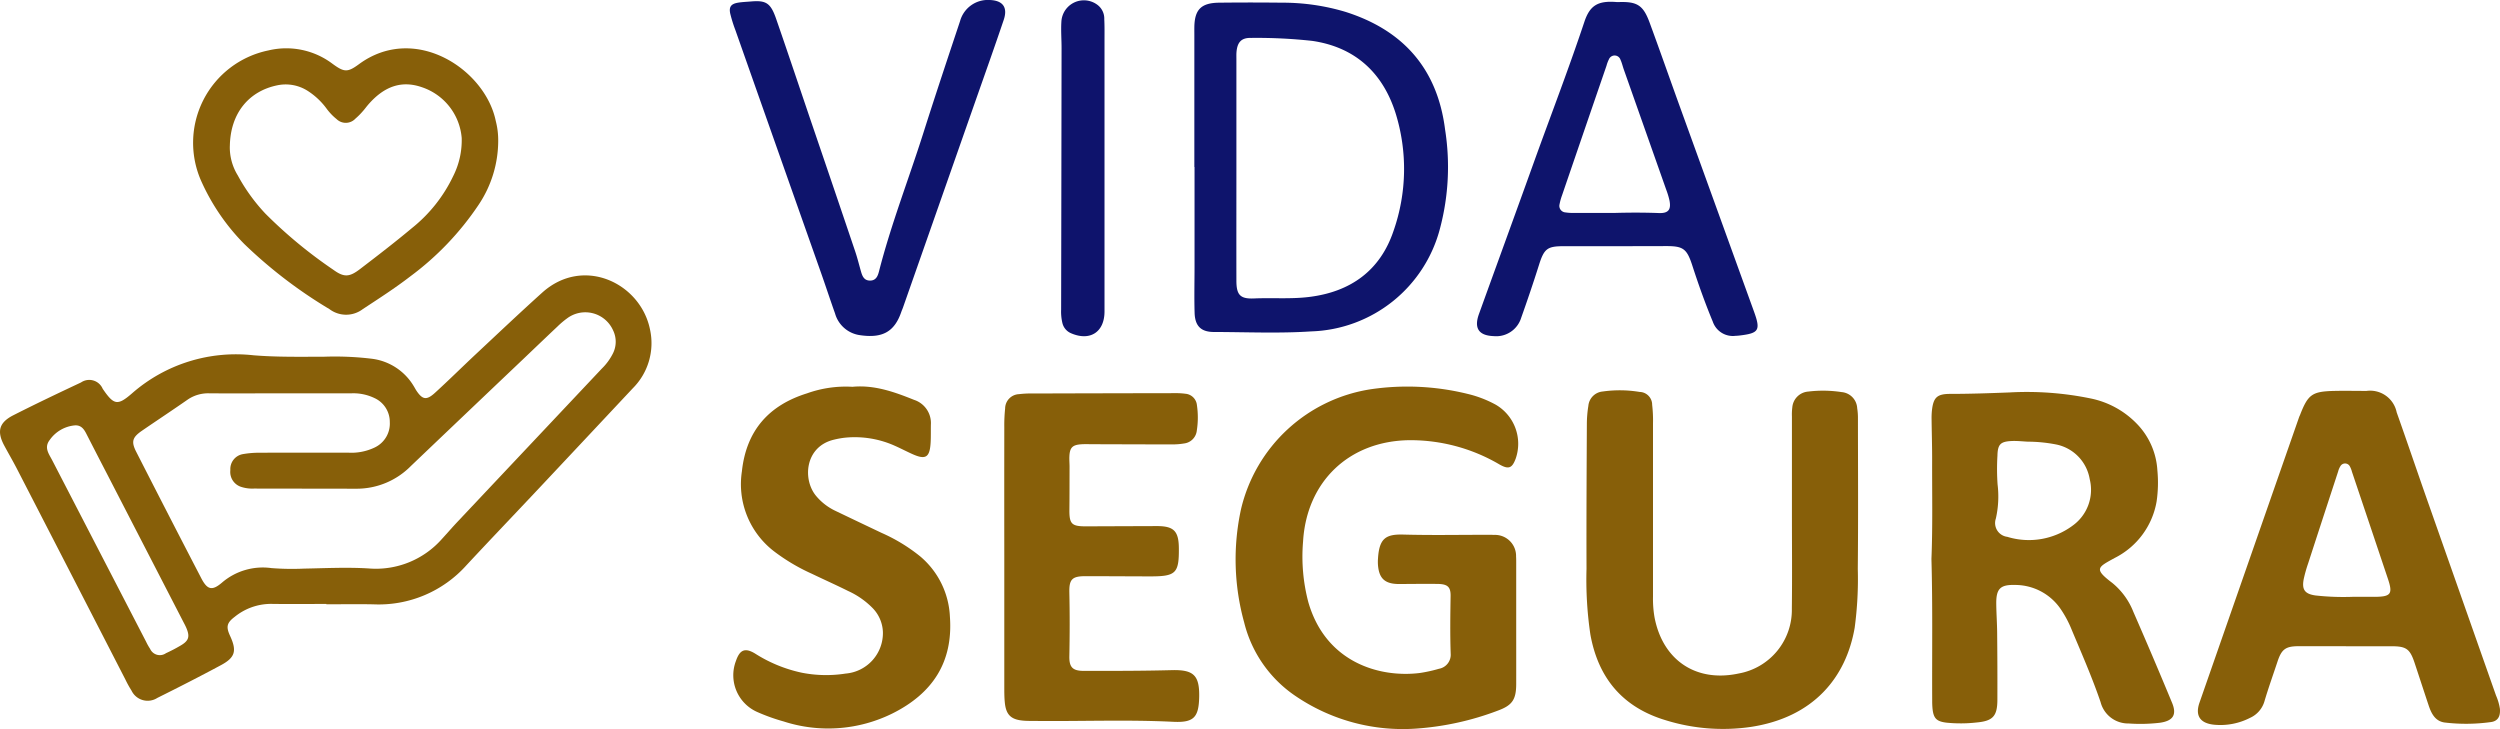
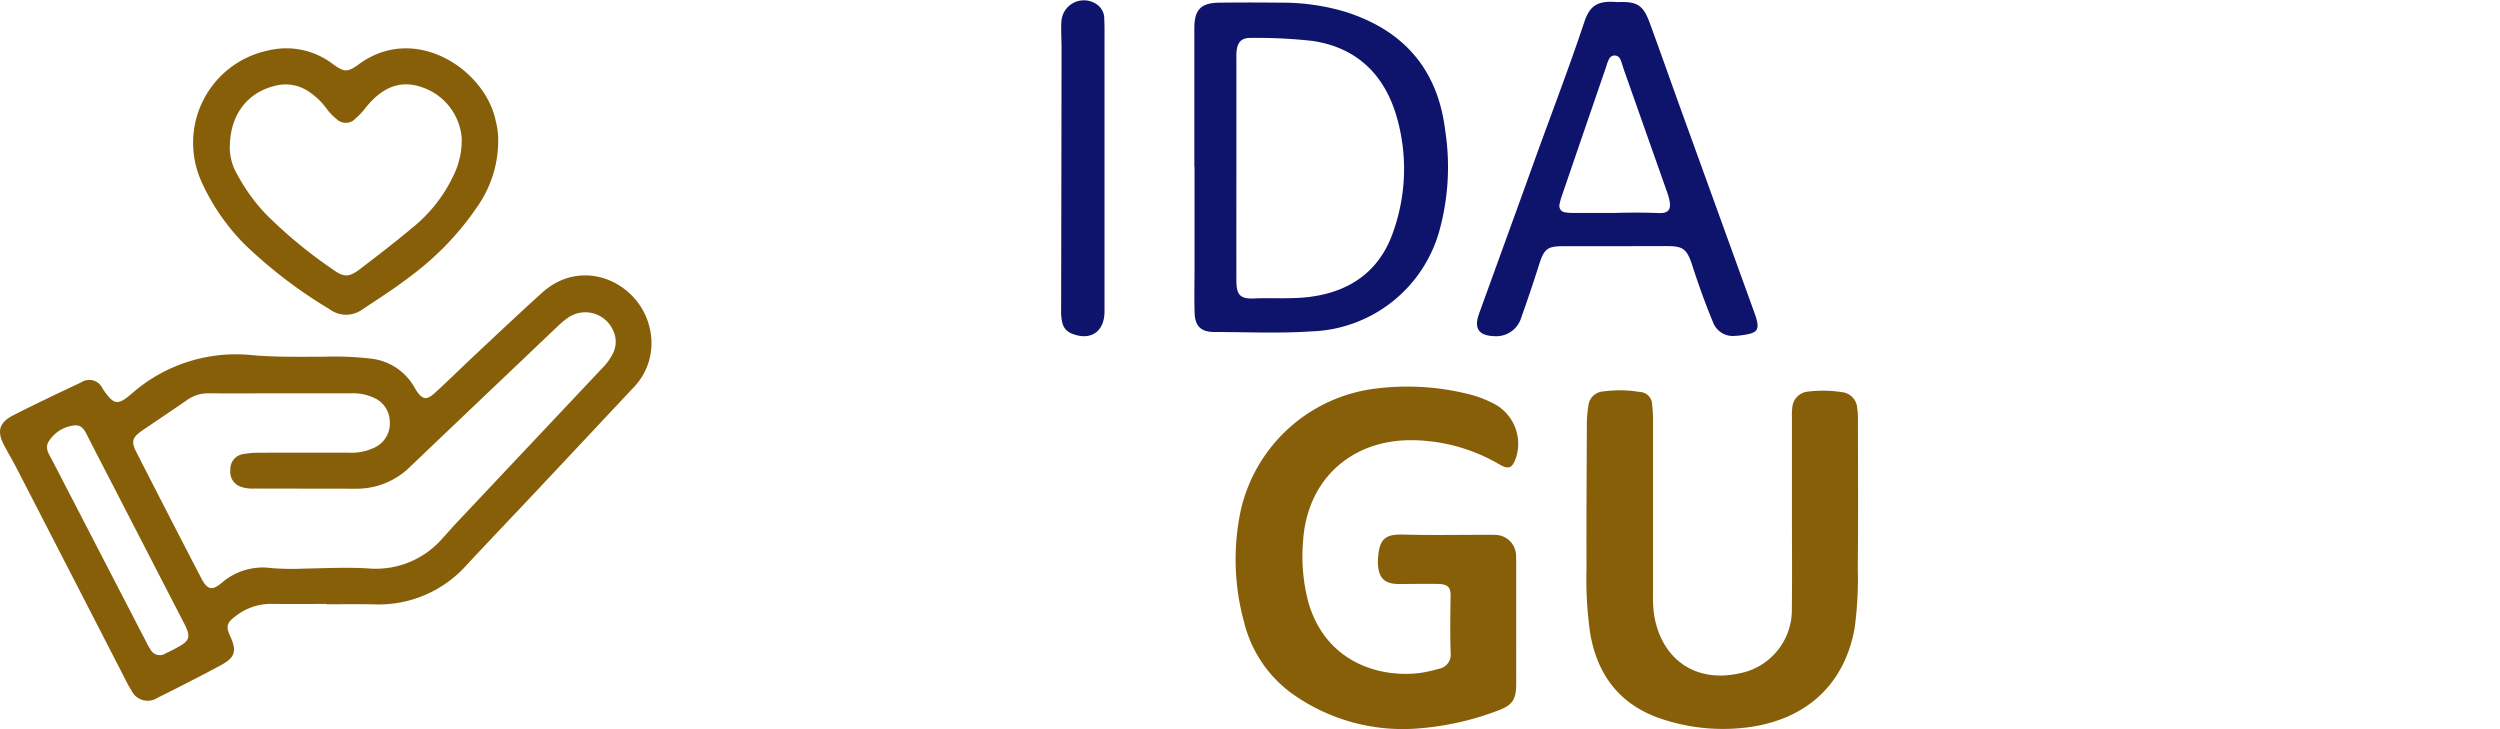
<svg xmlns="http://www.w3.org/2000/svg" width="298.994" height="87.186" viewBox="0 0 298.994 87.186">
  <g id="vida_segura" data-name="vida segura" transform="translate(149.497 43.593)">
    <g id="Grupo_761" data-name="Grupo 761" transform="translate(-149.497 -43.593)">
      <path id="Trazado_19615" data-name="Trazado 19615" d="M64.841,143.641c-2.638,2.375-5.216,4.816-7.809,7.241-1.684,1.574-3.322,3.2-5.025,4.751-1,.908-1.483.808-2.212-.283-.1-.153-.185-.318-.281-.476a6.812,6.812,0,0,0-5-3.324,36.655,36.655,0,0,0-5.8-.247c-2.81,0-5.613.058-8.427-.176A18.867,18.867,0,0,0,15.8,155.675c-1.739,1.508-2.178,1.427-3.518-.54a1.748,1.748,0,0,0-2.591-.756c-2.709,1.273-5.413,2.56-8.082,3.915-1.731.878-2.007,1.942-1.1,3.635.5.934,1.037,1.849,1.522,2.79q6.488,12.59,12.964,25.187a13.139,13.139,0,0,0,.735,1.329,2.14,2.14,0,0,0,3.094.869c2.557-1.271,5.1-2.569,7.616-3.922,1.7-.915,1.9-1.716,1.074-3.5-.491-1.061-.4-1.548.543-2.261a6.9,6.9,0,0,1,4.336-1.559c2.212.033,4.425.008,6.638.008,0,.014,0,.027,0,.041,1.89,0,3.782-.035,5.671.007a14.08,14.08,0,0,0,11.092-4.687c2.923-3.136,5.886-6.235,8.823-9.36q5.541-5.9,11.069-11.8a7.62,7.62,0,0,0,2.056-7.012C76.637,142.517,69.781,139.193,64.841,143.641ZM21.566,185.865a18.745,18.745,0,0,1-1.714.893,1.274,1.274,0,0,1-1.9-.52,6.75,6.75,0,0,1-.474-.841Q11.859,174.54,6.241,163.679c-.391-.758-1-1.5-.3-2.414a4.118,4.118,0,0,1,3-1.751c.726-.051,1.08.405,1.369.969q1.227,2.4,2.467,4.79l9.12,17.681c.127.246.261.488.371.741C22.741,184.787,22.59,185.276,21.566,185.865Zm51.715-34.911a6.77,6.77,0,0,1-1.308,1.772q-8.584,9.111-17.167,18.222c-.664.7-1.3,1.438-1.953,2.15a10.532,10.532,0,0,1-8.786,3.524c-2.58-.157-5.163-.026-7.743.023a31.315,31.315,0,0,1-3.865-.064,7.5,7.5,0,0,0-5.917,1.743c-1.173,1-1.745.863-2.468-.528q-3.917-7.541-7.777-15.112c-.632-1.24-.469-1.741.706-2.548,1.823-1.252,3.671-2.47,5.485-3.735a4.335,4.335,0,0,1,2.614-.719c2.859.011,5.718,0,8.577,0h8.3a5.818,5.818,0,0,1,2.813.568,3.13,3.13,0,0,1,1.827,2.866,3.162,3.162,0,0,1-1.788,3.033,6.456,6.456,0,0,1-3.219.626c-3.5.007-7.009-.006-10.514.01a11.247,11.247,0,0,0-2.062.168,1.809,1.809,0,0,0-1.486,1.9,1.874,1.874,0,0,0,1.321,2.025,4.276,4.276,0,0,0,1.5.192q6.156.009,12.312.018a9.094,9.094,0,0,0,6.456-2.714q6.807-6.491,13.626-12.969c1.3-1.24,2.6-2.485,3.909-3.718a10.481,10.481,0,0,1,1.16-.981,3.636,3.636,0,0,1,5.491,1.445A3.111,3.111,0,0,1,73.281,150.955Z" transform="translate(0 -108.639)" fill="#875f09" />
      <path id="Trazado_19616" data-name="Trazado 19616" d="M655.931,205.148a21,21,0,0,1,10.805,2.9c1.087.616,1.51.472,1.945-.7a5.407,5.407,0,0,0-2.392-6.448,13.522,13.522,0,0,0-3.343-1.285,30.143,30.143,0,0,0-11.52-.572,18.892,18.892,0,0,0-15.6,14.367,28.258,28.258,0,0,0,.383,13.546,14.917,14.917,0,0,0,6.23,8.85,22.8,22.8,0,0,0,14.425,3.828,34.142,34.142,0,0,0,9.677-2.143c1.73-.633,2.2-1.317,2.2-3.21.005-2.4,0-4.794,0-7.19q0-3.664,0-7.329c0-.23,0-.462-.016-.691a2.52,2.52,0,0,0-2.653-2.594c-.414-.025-.829-.013-1.244-.013-3.181,0-6.363.062-9.541-.028-2.1-.06-2.926.4-3.076,2.867a5.471,5.471,0,0,0-.008.691c.11,1.7.831,2.363,2.558,2.355,1.521-.007,3.042-.029,4.562-.011,1.178.014,1.587.33,1.571,1.428-.035,2.3-.069,4.605.01,6.909a1.7,1.7,0,0,1-1.4,1.81,17.19,17.19,0,0,1-2.29.505c-4.724.592-11.229-1.191-13.331-8.456a21.391,21.391,0,0,1-.634-7.259C643.671,210.1,648.743,205.249,655.931,205.148Z" transform="translate(-487.406 -152.502)" fill="#875f09" />
-       <path id="Trazado_19617" data-name="Trazado 19617" d="M1017.018,227.824a8.436,8.436,0,0,0-2.512-3.432c-2.243-1.7-1.737-1.86.3-2.986a9.32,9.32,0,0,0,5.006-6.753,15.5,15.5,0,0,0,.092-3.726,8.7,8.7,0,0,0-2.461-5.572,10.606,10.606,0,0,0-5.492-3.016,37.75,37.75,0,0,0-9.762-.723c-2.35.089-4.7.172-7.05.172-1.582,0-2.027.414-2.2,2a9.134,9.134,0,0,0-.038,1.1c.018,1.613.07,3.226.065,4.839-.012,3.919.075,7.838-.083,11.807.156,5.62.063,11.291.09,16.962a9.313,9.313,0,0,0,.042.966c.124,1.14.489,1.5,1.652,1.644a16.805,16.805,0,0,0,3.585-.017c1.958-.174,2.511-.736,2.517-2.7q.013-4.011-.027-8.023c-.01-1.152-.094-2.3-.107-3.454-.022-1.838.484-2.326,2.277-2.274a6.6,6.6,0,0,1,5.489,2.975,12.976,12.976,0,0,1,1.28,2.443c1.194,2.845,2.434,5.673,3.431,8.594a3.406,3.406,0,0,0,3.363,2.555,19.83,19.83,0,0,0,3.724-.086c1.568-.218,2.059-.939,1.468-2.371Q1019.4,233.269,1017.018,227.824Zm-7.315-10.232a8.781,8.781,0,0,1-7.749,1.29,1.659,1.659,0,0,1-1.368-2.186,11.924,11.924,0,0,0,.208-4.066,26.716,26.716,0,0,1-.018-3.447c.03-1.363.355-1.7,1.72-1.76.64-.027,1.285.049,1.927.079a17.924,17.924,0,0,1,3.422.344,5.082,5.082,0,0,1,3.966,4.135A5.269,5.269,0,0,1,1009.7,217.592Z" transform="translate(-761.887 -154.679)" fill="#875f09" />
      <path id="Trazado_19618" data-name="Trazado 19618" d="M847.919,202.765a2.037,2.037,0,0,0-1.861-1.929,14.667,14.667,0,0,0-4-.062,2.063,2.063,0,0,0-1.9,1.89,6.709,6.709,0,0,0-.046,1.1q0,5.739,0,11.479h0c0,3.827.038,7.654-.01,11.48a7.72,7.72,0,0,1-6.367,7.769c-5.078,1.091-9.066-1.579-10.052-6.7a12.974,12.974,0,0,1-.186-2.475q0-10.374,0-20.748a15.934,15.934,0,0,0-.1-2.207,1.535,1.535,0,0,0-1.5-1.545,14.538,14.538,0,0,0-4.408-.053,1.893,1.893,0,0,0-1.723,1.716,13.871,13.871,0,0,0-.18,2.2c-.028,5.763-.061,11.526-.04,17.289a44.872,44.872,0,0,0,.461,7.856c.948,5.254,3.9,8.738,9.051,10.269a23.1,23.1,0,0,0,10.115.789c7.516-1.131,11.418-5.91,12.445-11.874a43.72,43.72,0,0,0,.371-7.031c.061-5.992.023-11.984.018-17.976A7.32,7.32,0,0,0,847.919,202.765Z" transform="translate(-625.802 -153.942)" fill="#875f09" />
-       <path id="Trazado_19619" data-name="Trazado 19619" d="M1165.995,238.94a6.325,6.325,0,0,0-.463-1.585q-4.128-11.721-8.253-23.443c-1.22-3.474-2.4-6.961-3.631-10.431a3.238,3.238,0,0,0-3.612-2.562c-1.29,0-2.58-.03-3.869,0-2.641.065-3.119.417-4.076,2.874-.033.086-.08.167-.11.254q-5.96,17.073-11.914,34.148c-.544,1.561.067,2.474,1.745,2.645a7.772,7.772,0,0,0,4.286-.814,3.136,3.136,0,0,0,1.745-2.016c.469-1.588,1.033-3.148,1.552-4.721.485-1.472.972-1.836,2.506-1.839q2.834,0,5.669,0v.007c1.8,0,3.595.008,5.392,0,1.817-.01,2.262.289,2.826,1.98s1.119,3.411,1.689,5.113c.319.949.772,1.848,1.866,2.021a21.571,21.571,0,0,0,5.511-.039C1165.734,240.443,1166.068,239.86,1165.995,238.94Zm-15.017-13.395c-.874,0-1.748,0-2.622,0a30.406,30.406,0,0,1-4.407-.162c-1.288-.179-1.67-.693-1.414-1.979a16.508,16.508,0,0,1,.524-1.855q1.786-5.5,3.59-11a2.278,2.278,0,0,1,.267-.627.644.644,0,0,1,1.133.023,2.773,2.773,0,0,1,.248.636q2.153,6.4,4.3,12.8C1153.213,225.214,1152.963,225.537,1150.978,225.546Z" transform="translate(-867.011 -154.166)" fill="#875f09" />
-       <path id="Trazado_19620" data-name="Trazado 19620" d="M536.247,235.248c-3.5.093-7,.091-10.5.087-1.335,0-1.748-.441-1.721-1.763.051-2.535.055-5.068,0-7.6-.037-1.607.342-1.963,1.944-1.962,2.581,0,5.161.022,7.742.025,3.064,0,3.44-.374,3.41-3.4-.02-2.034-.615-2.622-2.651-2.616q-4.217.014-8.434.031c-1.738.007-2.023-.283-2.005-1.995s.016-3.41.019-5.115c0-.415-.04-.83-.022-1.244.048-1.063.364-1.389,1.421-1.46.459-.031.921-.01,1.382-.009,3.18.009,6.36.024,9.54.024a8.35,8.35,0,0,0,1.371-.113,1.74,1.74,0,0,0,1.529-1.563,10.1,10.1,0,0,0,.01-3.031,1.511,1.511,0,0,0-1.369-1.352,8.651,8.651,0,0,0-1.24-.071q-8.5.013-17.005.04a11.578,11.578,0,0,0-1.655.079,1.73,1.73,0,0,0-1.668,1.721,19.132,19.132,0,0,0-.1,2.208q-.011,7.743,0,15.486,0,7.812,0,15.624c0,.6,0,1.2.059,1.8.139,1.517.742,2.1,2.286,2.215.458.036.921.025,1.381.03,5.482.056,10.966-.168,16.448.1,2.483.124,3.093-.5,3.136-3.026C539.594,235.824,538.847,235.179,536.247,235.248Z" transform="translate(-396.134 -155.1)" fill="#875f09" />
-       <path id="Trazado_19621" data-name="Trazado 19621" d="M399.379,218.965a20.491,20.491,0,0,0-4.595-2.793q-2.809-1.332-5.612-2.678A6.753,6.753,0,0,1,387,211.812c-1.723-1.98-1.4-6,2.127-6.8a10.435,10.435,0,0,1,1.22-.221,11.7,11.7,0,0,1,6.07.986c.673.3,1.327.643,2,.948,1.641.747,2.133.442,2.232-1.4.037-.69.016-1.383.026-2.075a2.919,2.919,0,0,0-2.007-2.988c-2.365-.949-4.744-1.811-7.374-1.563a13.725,13.725,0,0,0-5.421.78c-4.623,1.44-7.283,4.5-7.8,9.344a10.117,10.117,0,0,0,3.844,9.552,22.982,22.982,0,0,0,4.508,2.677c1.455.7,2.927,1.355,4.37,2.075a9.73,9.73,0,0,1,2.832,1.955,4.325,4.325,0,0,1,1.312,2.957,4.862,4.862,0,0,1-4.458,4.957,15.037,15.037,0,0,1-5.232-.1,17,17,0,0,1-5.595-2.292c-1.211-.735-1.834-.454-2.29.876a4.8,4.8,0,0,0,2.588,6.13,23.11,23.11,0,0,0,3.12,1.114,17.3,17.3,0,0,0,13.045-.977c4.739-2.38,7.237-6.1,6.834-11.566A10,10,0,0,0,399.379,218.965Z" transform="translate(-289.345 -152.439)" fill="#875f09" />
      <path id="Trazado_19622" data-name="Trazado 19622" d="M627.938,40.63a16.453,16.453,0,0,0,15.419-12.345,28.686,28.686,0,0,0,.6-11.791c-.914-7.262-5-11.887-11.91-14.077a26.16,26.16,0,0,0-7.637-1.1q-3.734-.045-7.47,0c-2.15.023-2.937.816-2.971,2.91-.005.323,0,.646,0,.969V20.969h.023q0,5.949,0,11.9c0,1.845-.047,3.691.008,5.533.047,1.582.756,2.3,2.323,2.3C620.194,40.708,624.066,40.887,627.938,40.63Zm-6.818-3.94c-1.66.073-2.118-.412-2.122-2.112-.01-4.514,0-9.028,0-13.542q0-6.494,0-12.988c0-.276-.011-.554.012-.829.1-1.174.581-1.717,1.74-1.689a61.257,61.257,0,0,1,7.307.354c5.15.747,8.488,3.834,10.008,8.739a22.42,22.42,0,0,1-.278,14c-1.593,4.734-5.126,7.264-10.04,7.882C625.546,36.783,623.328,36.594,621.12,36.69Z" transform="translate(-471.128 -0.996)" fill="#0e146c" />
      <path id="Trazado_19623" data-name="Trazado 19623" d="M781.835,30.124c2.074-.007,2.512.3,3.167,2.316.738,2.279,1.542,4.533,2.461,6.746a2.533,2.533,0,0,0,2.707,1.67c.062,0,.247-.009.43-.03,2.386-.276,2.6-.621,1.771-2.9q-4.442-12.275-8.883-24.551c-1.205-3.335-2.375-6.682-3.6-10.007-.768-2.076-1.5-2.51-3.737-2.426-.137.005-.274-.011-.411-.02-2.069-.128-3.005.464-3.642,2.376-1.892,5.681-4.052,11.265-6.077,16.9-2.164,6.024-4.362,12.036-6.535,18.056-.612,1.7-.018,2.571,1.755,2.636a3.126,3.126,0,0,0,3.3-2.2c.74-2.082,1.451-4.175,2.116-6.282.625-1.982.989-2.277,3.016-2.271Q775.748,30.143,781.835,30.124ZM770.8,26.158a5.425,5.425,0,0,1-.959-.062.782.782,0,0,1-.713-.983,7.015,7.015,0,0,1,.295-1.059q2.656-7.757,5.321-15.511a4,4,0,0,1,.294-.771.737.737,0,0,1,1.378.071c.173.373.262.784.4,1.173q2.545,7.213,5.091,14.426a9.228,9.228,0,0,1,.358,1.185c.232,1.116-.1,1.589-1.254,1.546-1.794-.068-3.586-.064-5.38-.012C774.021,26.16,772.411,26.164,770.8,26.158Z" transform="translate(-582.608 -0.692)" fill="#0e146c" />
      <path id="Trazado_19624" data-name="Trazado 19624" d="M105.3,48.263a55.942,55.942,0,0,0,10.193,7.793,3.3,3.3,0,0,0,3.975-.006c1.926-1.267,3.865-2.512,5.691-3.921a34.549,34.549,0,0,0,8.169-8.565,13.76,13.76,0,0,0,2.339-7.653,9.221,9.221,0,0,0-.292-2.361c-1.26-6.17-9.662-11.724-16.365-6.793-1.382,1.016-1.779.97-3.209-.084a9.168,9.168,0,0,0-7.609-1.565A11.278,11.278,0,0,0,100.223,40.9,25.473,25.473,0,0,0,105.3,48.263Zm-1.728-11.711c.056-3.909,2.252-6.595,5.751-7.286a4.886,4.886,0,0,1,3.571.689,8.488,8.488,0,0,1,2.212,2.067,6.62,6.62,0,0,0,1.23,1.3,1.574,1.574,0,0,0,2.253-.055,8.284,8.284,0,0,0,.878-.879c.218-.237.4-.5.613-.749,1.959-2.281,4.066-2.97,6.482-2.122A7,7,0,0,1,131.3,35.58a9.523,9.523,0,0,1-1.006,4.539,17.691,17.691,0,0,1-4.942,6.236c-2.015,1.685-4.1,3.289-6.187,4.884-1.3,1-1.94,1.039-3.248.083a55.26,55.26,0,0,1-8.088-6.687,21.751,21.751,0,0,1-3.312-4.583A6.378,6.378,0,0,1,103.568,36.553Z" transform="translate(-76.082 -19.079)" fill="#875f09" />
-       <path id="Trazado_19625" data-name="Trazado 19625" d="M406.263,0A3.448,3.448,0,0,0,402.72,2.52c-1.484,4.454-2.971,8.908-4.391,13.382-1.753,5.525-3.867,10.934-5.307,16.56-.139.542-.353,1.091-1.059,1.095s-.924-.5-1.086-1.062c-.23-.795-.423-1.6-.687-2.385q-2.474-7.327-4.973-14.645c-1.5-4.4-2.97-8.811-4.491-13.2C380.065.352,379.517.02,377.708.176c-.505.044-1.015.059-1.514.139-.862.139-1.14.495-.959,1.326a16.627,16.627,0,0,0,.618,1.975Q380.971,18.14,386.1,32.66c.566,1.606,1.094,3.226,1.667,4.829a3.6,3.6,0,0,0,2.955,2.592c2.712.408,4.156-.4,4.97-2.783.059-.174.139-.342.2-.515q4.39-12.51,8.778-25.02c1.1-3.128,2.212-6.25,3.272-9.39C408.444.868,407.833.058,406.263,0Z" transform="translate(-287.897 0)" fill="#0e146c" />
      <path id="Trazado_19626" data-name="Trazado 19626" d="M545.655,38.829a1.771,1.771,0,0,0,1.046,1.207c2.256.969,3.971-.146,3.985-2.584,0-.23,0-.461,0-.691q0-8.157,0-16.314,0-7.742,0-15.484c0-.829.015-1.66-.028-2.488A2.054,2.054,0,0,0,549.766.7a2.694,2.694,0,0,0-4.238,2.074c-.067,1.054.024,2.118.022,3.177q-.021,15.62-.052,31.24A5.851,5.851,0,0,0,545.655,38.829Z" transform="translate(-418.589 -0.173)" fill="#0e136c" />
    </g>
  </g>
</svg>